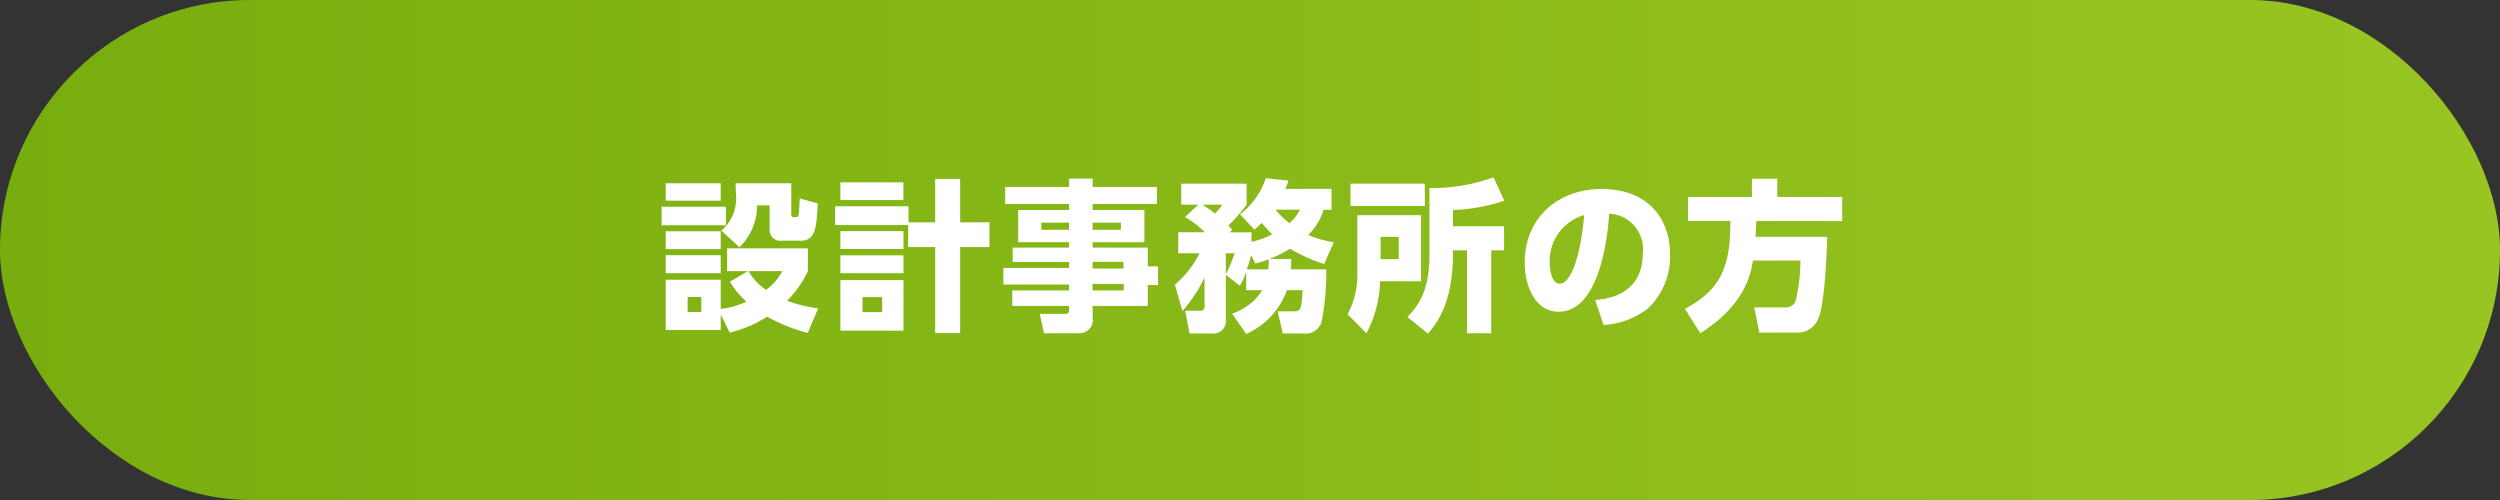
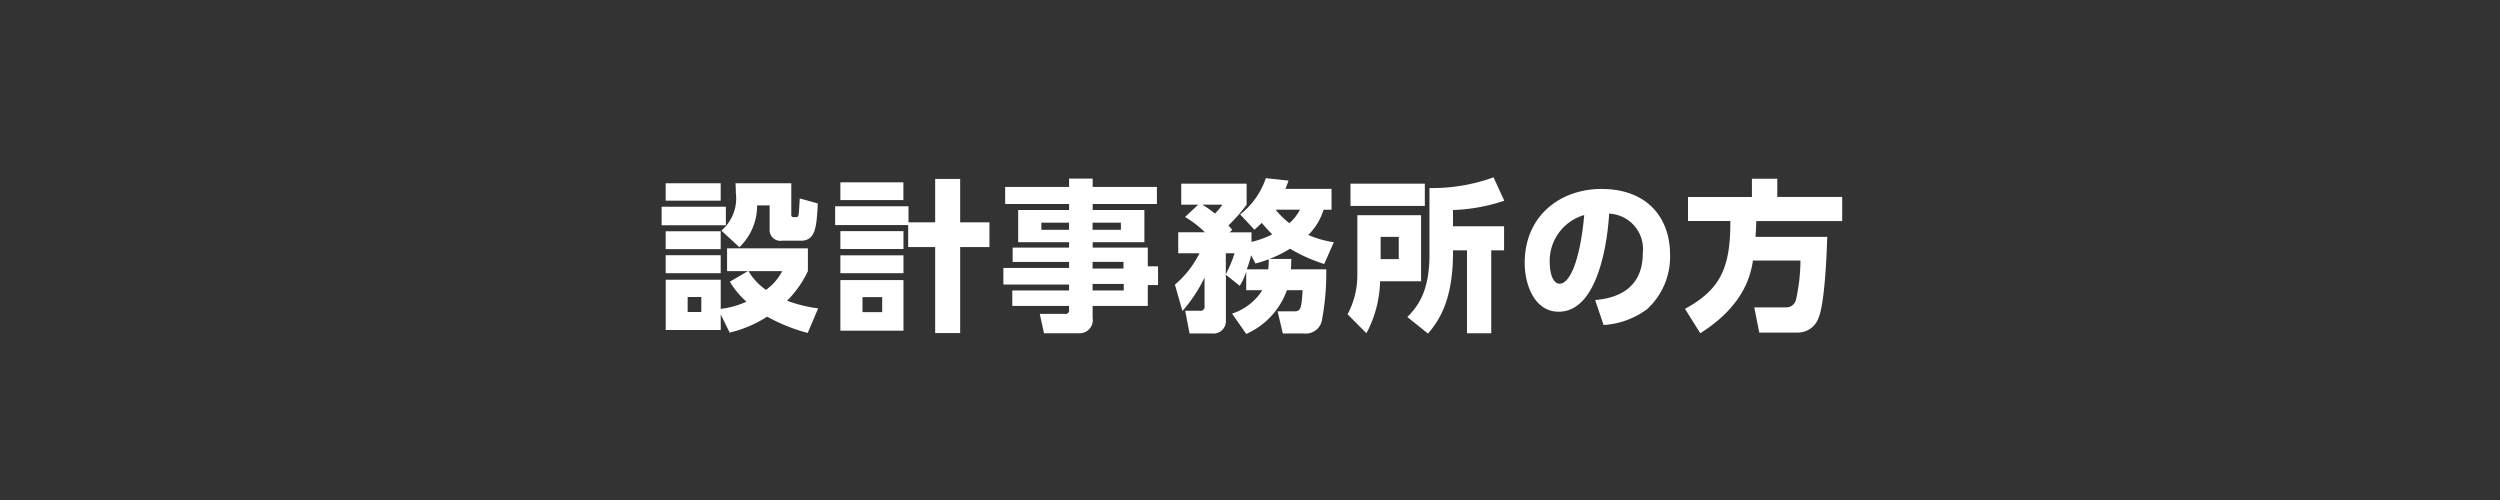
<svg xmlns="http://www.w3.org/2000/svg" viewBox="0 0 200 40" width="200" height="40">
  <rect x="0" y="0" width="200" height="40" fill="#333333" stroke="none" />
  <defs>
    <linearGradient id="a" y1="20" x2="200" y2="20" gradientUnits="userSpaceOnUse">
      <stop offset="0" stop-color="#78ad0f" />
      <stop offset="1" stop-color="#99c522" />
    </linearGradient>
  </defs>
-   <rect width="200" height="40" rx="20" ry="20" fill="url(#a)" />
  <path d="M140.505 17.686c-.013.286-.013.533-.065 1.262h5.738c-.026 1.015-.182 5.321-.7 6.5a1.762 1.762 0 0 1-1.678 1.158h-3.058l-.4-2.016h2.511a.8.8 0 0 0 .833-.638 14.782 14.782 0 0 0 .351-3.109h-3.8c-.156.949-.573 3.526-4.216 5.815l-1.223-1.951c2.889-1.562 3.643-3.357 3.63-7.026h-3.388V15.76h5.114V14.3h2.029v1.457h5.192v1.926h-6.87zM128.287 26l-.676-2c1.717-.13 3.812-.885 3.812-3.734a2.839 2.839 0 0 0-2.693-3.175c-.039.807-.5 7.846-4.034 7.846-1.925 0-2.719-2.134-2.719-3.9 0-3.839 2.914-5.92 6.128-5.92 3.786 0 5.5 2.42 5.5 5.243a5.685 5.685 0 0 1-1.822 4.359A6.472 6.472 0 0 1 128.287 26zm-4.306-4.918c0 .442.13 1.613.806 1.613.729 0 1.6-1.626 1.952-5.491a3.814 3.814 0 0 0-2.758 3.878zM116.24 16.8v1.3h4.086v1.926H119.3v6.635h-1.939v-6.635h-1.121c.039 4.033-1.171 5.686-2 6.661l-1.653-1.327c.924-.923 1.77-2.159 1.77-4.983v-5.334a14.3 14.3 0 0 0 5.126-.859l.859 1.873a14.263 14.263 0 0 1-4.102.743zm-8.2-2.108h5.946v1.783h-5.946v-1.783zm.547 2.524h5.1V22.5h-3.279a9.373 9.373 0 0 1-1.093 4.163l-1.509-1.522a6.606 6.606 0 0 0 .781-3.227v-4.7zm1.86 3.513h1.453v-1.782h-1.45v1.782zm-4.511.391a13 13 0 0 1-2.732-1.223 9.335 9.335 0 0 1-1.652.819h1.756c-.013.313-.013.508-.039.833h2.831a20.244 20.244 0 0 1-.326 3.955 1.313 1.313 0 0 1-1.483 1.171h-1.665l-.417-1.769h1.327c.56 0 .573-.273.677-1.691h-1.262a6.031 6.031 0 0 1-3.253 3.5l-1.132-1.626a4.494 4.494 0 0 0 2.42-1.873h-1.288v-1.484a4.7 4.7 0 0 1-.52 1.132l-1.106-.885v3.7a.994.994 0 0 1-1.106 1h-1.8l-.351-1.821h1.171a.319.319 0 0 0 .377-.377V22.2a11.519 11.519 0 0 1-1.769 2.68l-.6-2.108a7.886 7.886 0 0 0 1.965-2.511h-1.7v-1.678h2.133a7.921 7.921 0 0 0-1.587-1.223l1.054-.989H94.5v-1.679h5.23v1.679a12.24 12.24 0 0 1-1.457 1.665 4.2 4.2 0 0 1 .3.351l-.208.2h1.756v.767a8.02 8.02 0 0 0 1.653-.6c-.4-.417-.638-.69-.833-.924-.156.156-.26.26-.585.546l-1.145-1.223a6.141 6.141 0 0 0 2.055-2.9l1.809.195a4.839 4.839 0 0 1-.247.664h3.695v1.665h-.638a4.749 4.749 0 0 1-1.223 2.017 7.97 7.97 0 0 0 2.043.585zm-9.758-4.749a7.872 7.872 0 0 1 1.015.715 4.457 4.457 0 0 0 .6-.715h-1.614zm1.887 3.89v1.678a9.767 9.767 0 0 0 .7-1.678h-.7zm2.368.82l-.339-.664a10.413 10.413 0 0 1-.351 1.132h1.718a8.17 8.17 0 0 0 .039-.807 10.533 10.533 0 0 1-1.064.34zm1.613-4.307a6.481 6.481 0 0 0 1.106 1.08 3.788 3.788 0 0 0 .846-1.08h-1.952zm-10.225 7.7H87.41v.949a1.05 1.05 0 0 1-1.067 1.236H83.52l-.338-1.548h1.99a.288.288 0 0 0 .352-.351v-.286h-4.541v-1.236h4.541v-.478H80.27v-1.327h5.257v-.481h-4.515v-1.145h4.515v-.43h-4.073V16.8h4.073v-.48h-5.114v-1.366h5.114v-.664h1.886v.664h5.139v1.366h-5.139v.48h4.138v2.576h-4.138v.43h4.411v1.5h.82v1.5h-.82v1.679zm-6.3-6.662h-2.212v.572h2.212v-.572zm4.15.572v-.572h-2.264v.572h2.264zm.208 2.564h-2.472v.533h2.472v-.533zm.013 1.769h-2.485v.521H89.9v-.521zm-13.079 3.929h-2v-6.882h-2.16v-1.757h-5.842V16.5h5.868v1.288h2.134v-3.474h2v3.474h2.342v1.978h-2.342v6.882zm-9.589-12.061h5.048v1.418H67.23v-1.418zm-5.85 10.747a9.65 9.65 0 0 1-3 1.275l-.716-1.457v1.25h-4.4v-4.02h4.4v2.329a6.85 6.85 0 0 0 2.056-.573 7.02 7.02 0 0 1-1.327-1.6l1.444-.846h-1.665v-1.821h6.466v1.821a8.515 8.515 0 0 1-1.665 2.368 11.182 11.182 0 0 0 2.485.612l-.833 1.964a13.918 13.918 0 0 1-3.239-1.298zm-5.269-1.574h-1.093v1.2h1.093v-1.2zm3.773-2.069a4.779 4.779 0 0 0 1.4 1.5 4.182 4.182 0 0 0 1.3-1.5h-2.706zm4.164-2.433h-1.471a.861.861 0 0 1-1-.911v-1.912h-1a4.627 4.627 0 0 1-1.418 3.344l-1.445-1.328a3.388 3.388 0 0 0 1.158-3.018c0-.208 0-.351-.026-.768h4.463v2.5c0 .209.065.209.377.209.183 0 .2-.131.222-.313s.052-.7.078-1.184l1.444.4c-.101 1.892-.166 2.985-1.376 2.985zM52.93 16.537h5.14v1.483h-5.14v-1.483zm.326-1.874h4.4v1.392h-4.4v-1.392zm4.4 5.27h-4.4v-1.431h4.4v1.431zm0 1.925h-4.4v-1.444h4.4v1.444zm14.619-1.938H67.23v-1.431h5.048v1.431zm0 1.938H67.23v-1.431h5.048v1.431zm0 4.593H67.23v-4.046h5.048v4.046zm-1.7-2.68H69v1.2h1.574v-1.2z" fill="#fff" fill-rule="evenodd" />
</svg>